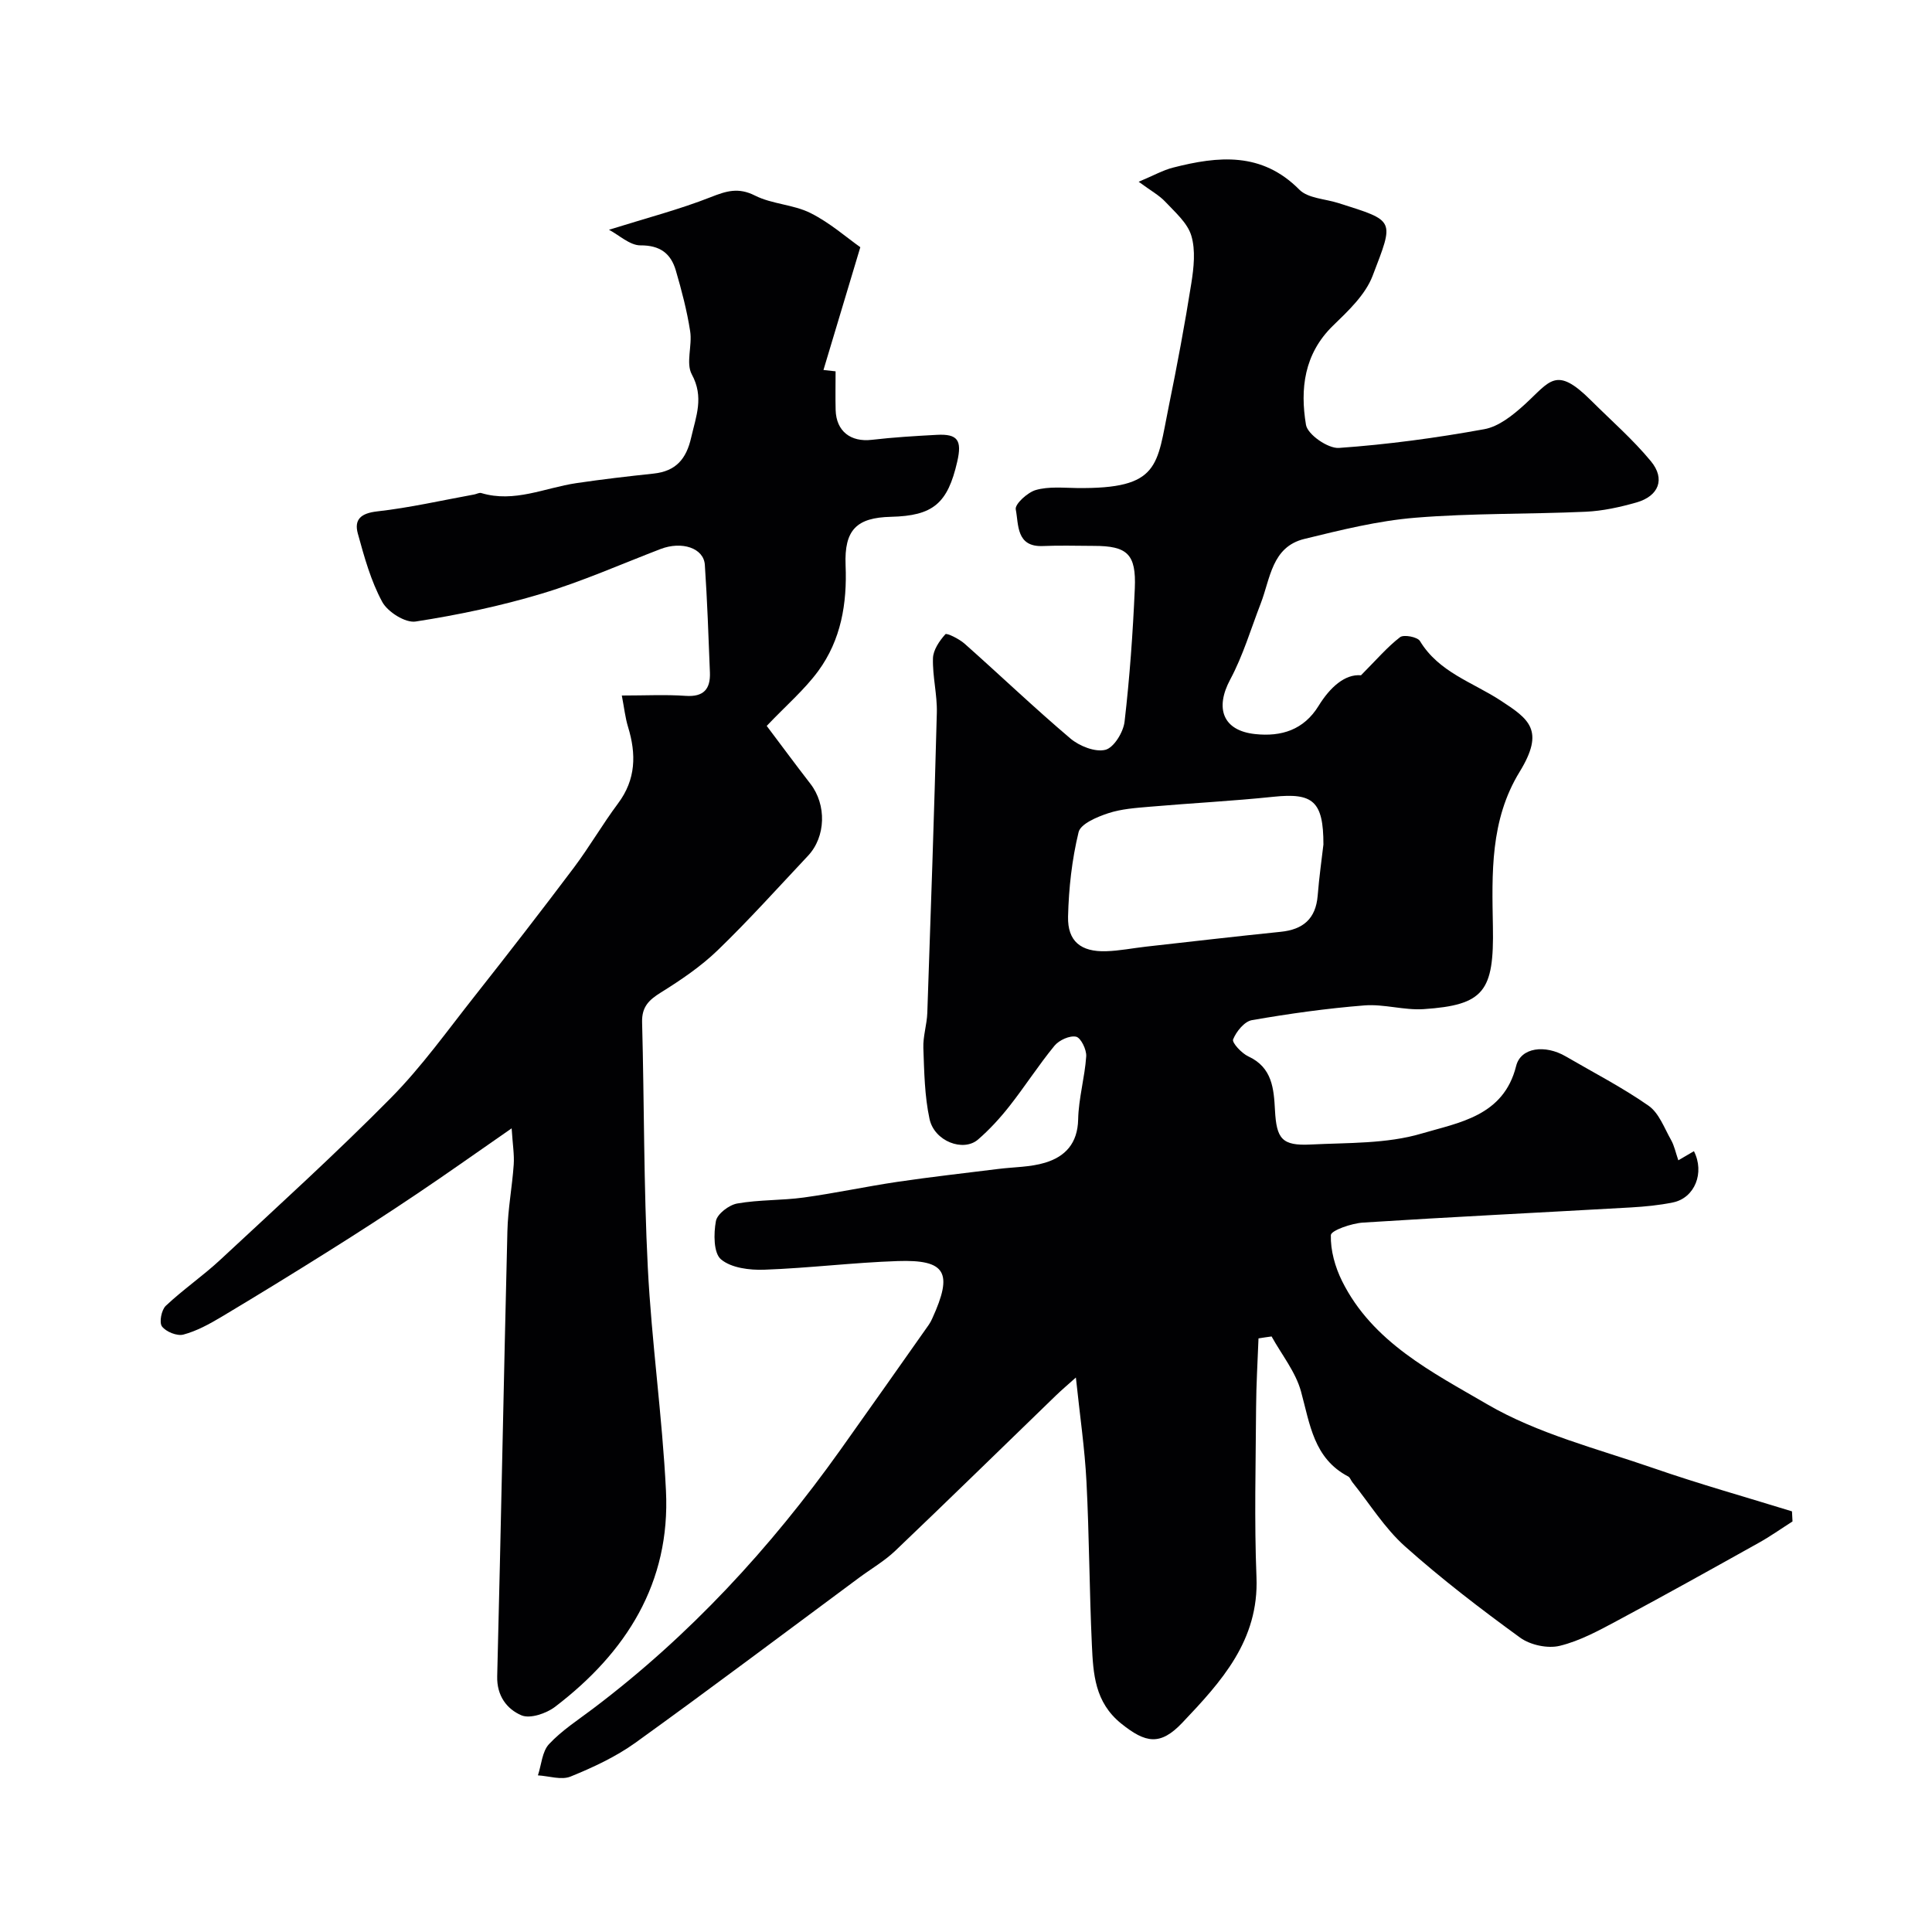
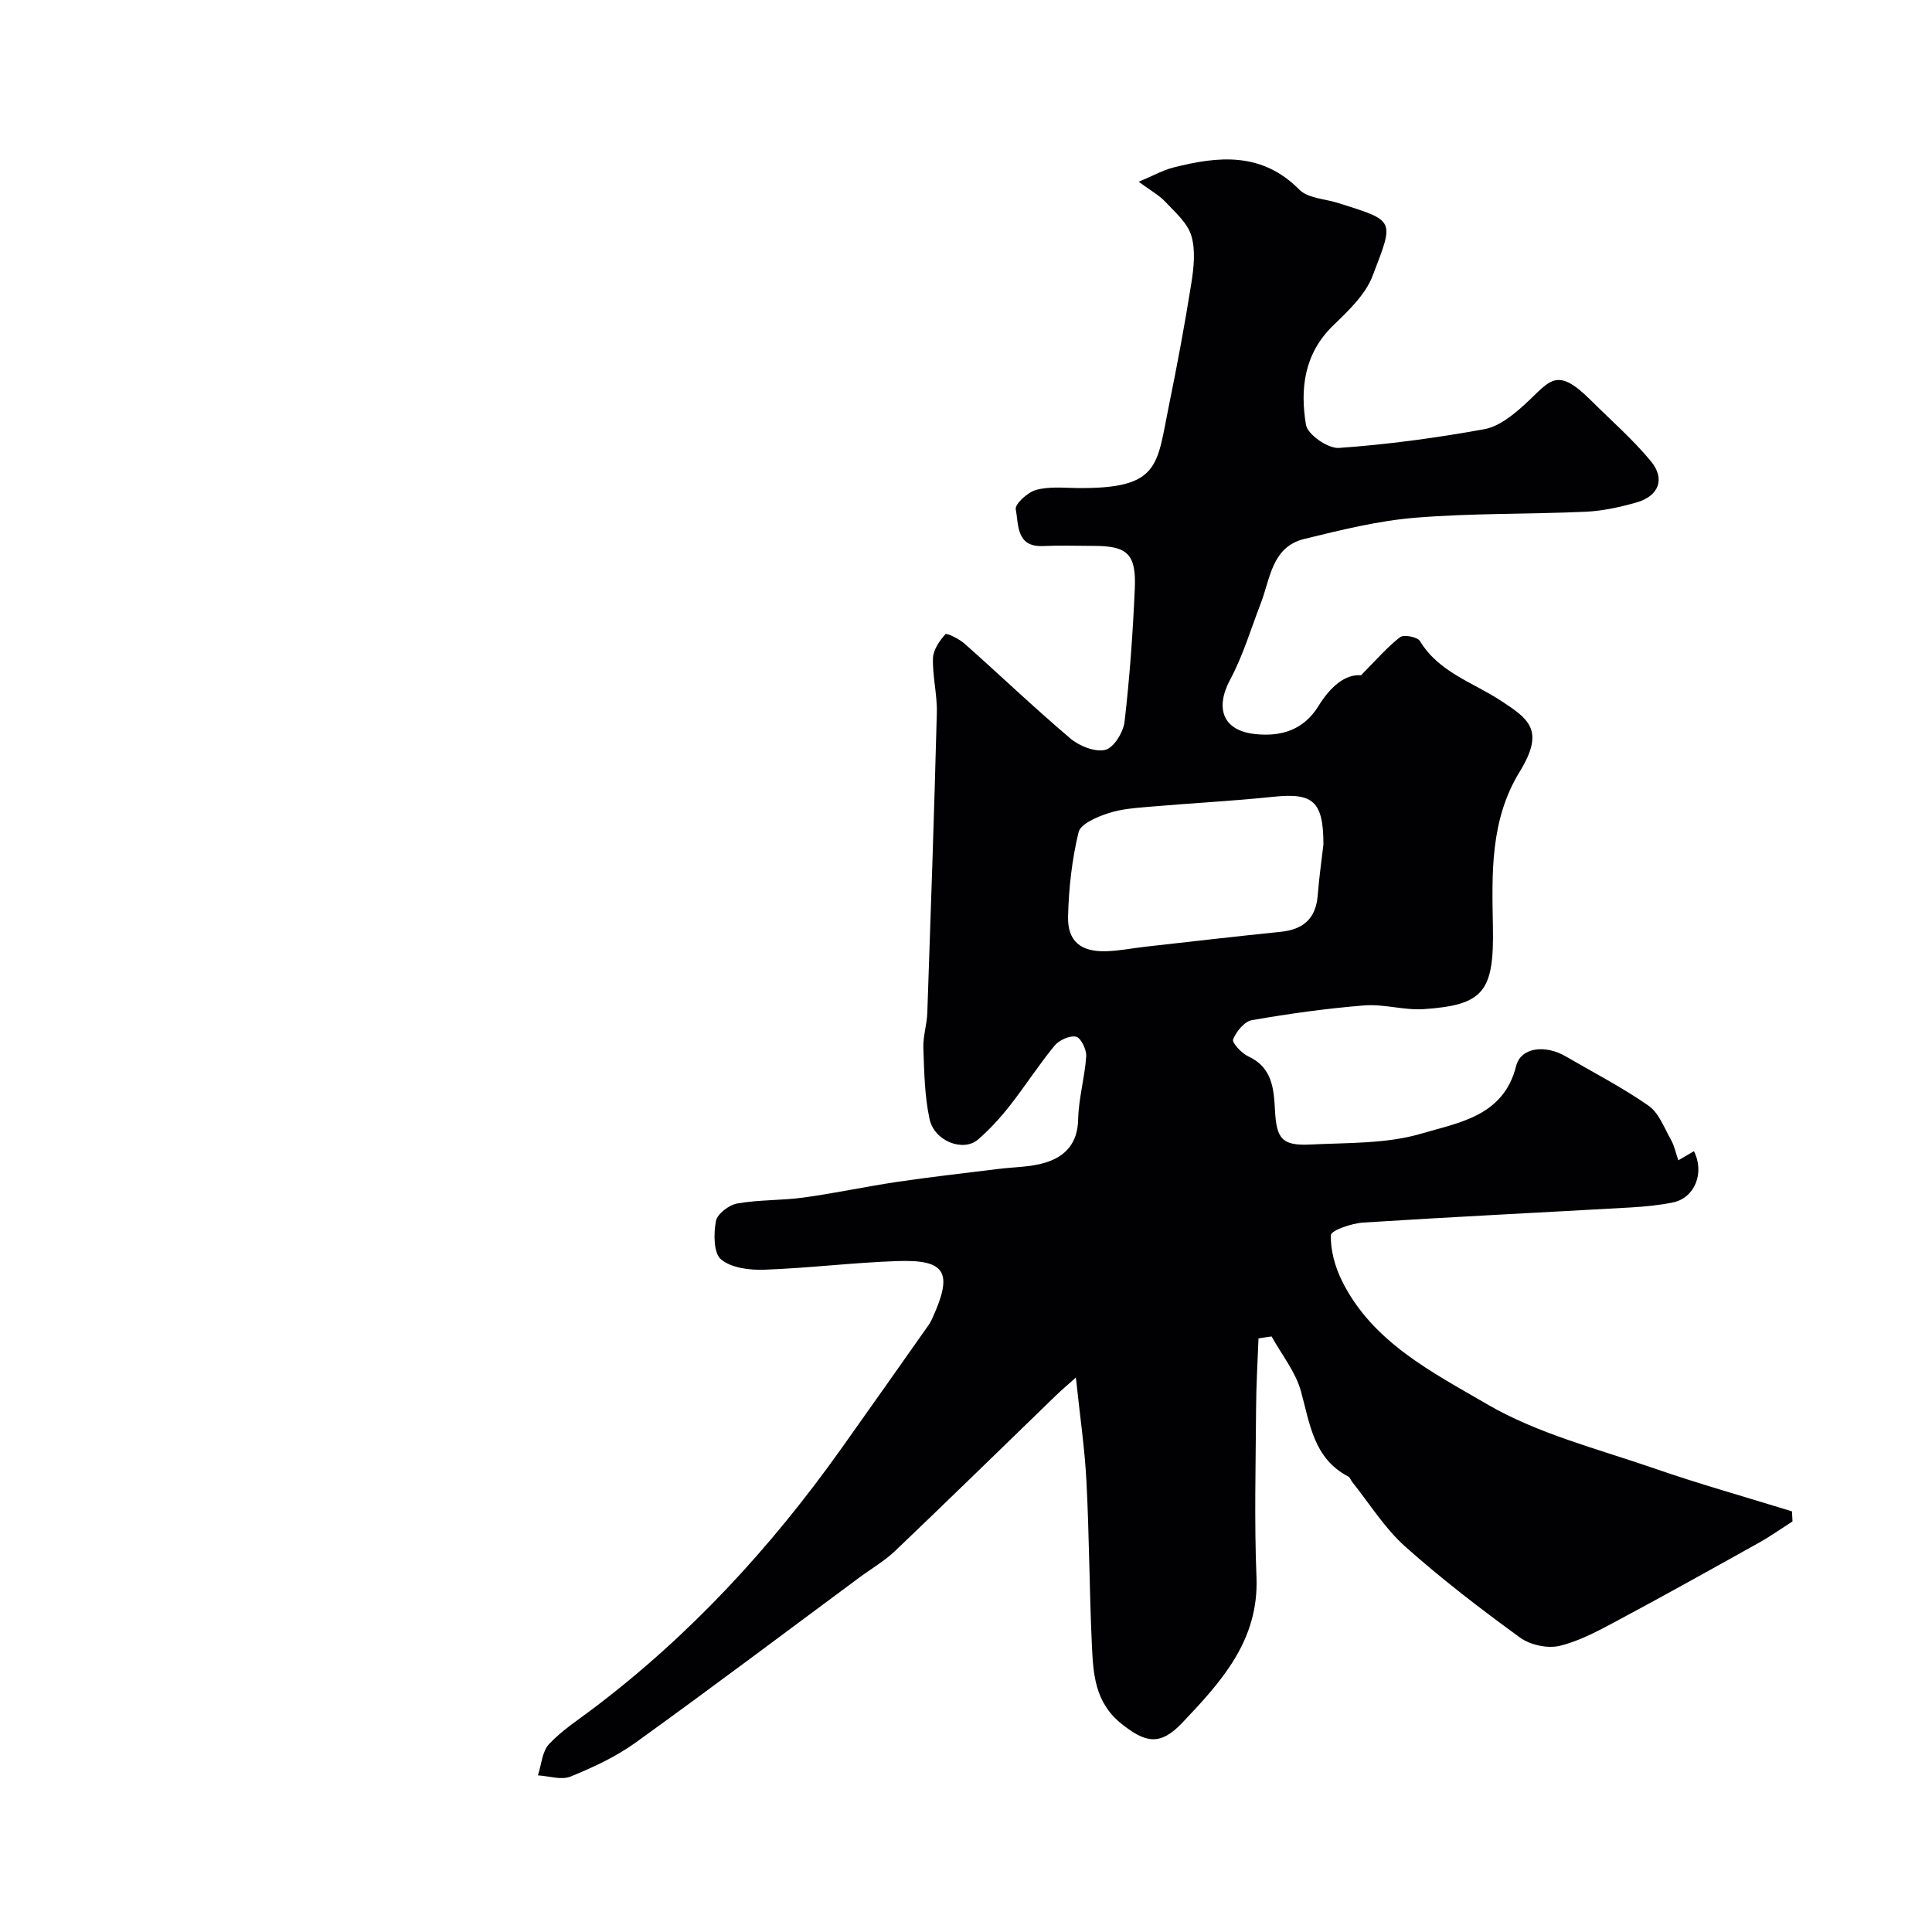
<svg xmlns="http://www.w3.org/2000/svg" enable-background="new 0 0 400 400" viewBox="0 0 400 400">
  <g fill="#010103">
-     <path d="m260.56 277.1c-.18 4.77-.47 9.54-.5 14.32-.07 11.7-.39 23.42.08 35.1.53 13.12-7.29 21.65-15.35 30.15-4.57 4.81-7.59 4.24-12.64.19-5.51-4.43-5.81-10.33-6.09-16.32-.52-11.26-.54-22.54-1.12-33.79-.35-6.83-1.36-13.63-2.19-21.55-1.8 1.61-2.97 2.6-4.08 3.67-11.1 10.74-22.14 21.55-33.32 32.21-2.23 2.12-4.97 3.71-7.46 5.55-15.42 11.42-30.74 22.96-46.31 34.17-4.08 2.93-8.79 5.12-13.46 7.02-1.9.77-4.48-.12-6.75-.25.73-2.2.87-4.94 2.3-6.47 2.65-2.84 6.03-5.01 9.16-7.38 19.94-15.06 36.67-33.2 51.13-53.49 6.15-8.63 12.24-17.31 18.35-25.97.28-.4.51-.85.71-1.3 4.33-9.48 2.84-12.21-7.18-11.87-9.21.31-18.39 1.46-27.6 1.79-3.04.11-6.85-.36-8.97-2.15-1.55-1.31-1.53-5.32-1.05-7.91.27-1.49 2.71-3.35 4.42-3.65 4.53-.8 9.22-.61 13.79-1.24 6.46-.89 12.85-2.27 19.3-3.23 6.96-1.03 13.96-1.81 20.94-2.68 3.25-.41 6.63-.36 9.72-1.3 4.16-1.26 6.72-4 6.83-8.94.09-4.37 1.37-8.7 1.67-13.08.09-1.38-1.11-3.84-2.09-4.06-1.33-.29-3.53.71-4.48 1.87-3.31 4.03-6.13 8.45-9.36 12.55-1.94 2.46-4.1 4.82-6.46 6.86-3.06 2.65-9.06.37-10.05-4.25-1.03-4.77-1.1-9.77-1.28-14.69-.09-2.42.74-4.86.82-7.3.72-20.7 1.43-41.4 1.97-62.1.1-3.75-.91-7.54-.8-11.29.05-1.73 1.34-3.61 2.57-4.98.28-.31 2.85.96 3.97 1.95 7.34 6.51 14.44 13.3 21.92 19.64 1.86 1.57 5.11 2.87 7.24 2.34 1.75-.44 3.72-3.65 3.97-5.83 1.06-9.15 1.72-18.37 2.12-27.57.31-7.15-1.56-8.82-8.5-8.82-3.5 0-7-.13-10.5.03-5.61.25-5.03-4.47-5.65-7.59-.22-1.08 2.44-3.52 4.16-4.01 2.63-.75 5.6-.45 8.42-.41 17.37.23 16.59-4.67 19.1-16.91 1.73-8.46 3.32-16.95 4.67-25.47.51-3.24.91-6.83 0-9.86-.79-2.65-3.35-4.85-5.38-7.02-1.26-1.35-2.99-2.28-5.52-4.15 3.09-1.29 5.03-2.4 7.12-2.93 9.35-2.39 18.35-3.3 26.14 4.56 1.79 1.81 5.32 1.9 8.05 2.77 11.9 3.77 11.61 3.34 7.12 15.09-1.5 3.92-5.05 7.26-8.2 10.31-6 5.84-6.83 13.11-5.59 20.53.34 2.01 4.56 4.93 6.81 4.78 10.08-.71 20.15-2.07 30.1-3.88 3-.54 5.93-2.9 8.32-5.07 5.33-4.85 6.49-8.15 13.77-.9 4.18 4.17 8.67 8.07 12.41 12.6 3.04 3.68 1.63 7.22-2.99 8.54-3.41.97-6.98 1.76-10.51 1.92-11.76.53-23.57.28-35.28 1.24-7.73.63-15.4 2.54-22.97 4.39-6.75 1.65-7.03 8.2-9.03 13.36-2.04 5.28-3.66 10.78-6.31 15.73-3.22 6-1.51 10.6 5.14 11.31 5.45.59 10.09-.87 13.15-5.84 2.37-3.85 5.45-6.62 8.78-6.33 3.22-3.24 5.44-5.85 8.09-7.89.77-.59 3.59-.05 4.11.79 3.91 6.47 10.88 8.52 16.68 12.31 5.88 3.84 9.26 6.14 3.96 14.78-6.13 10-5.73 21.04-5.53 32.05.25 13.39-1.82 16.24-14.33 17.08-4.06.27-8.23-1.09-12.28-.77-7.8.62-15.58 1.71-23.28 3.05-1.56.27-3.24 2.35-3.9 3.99-.27.67 1.77 2.88 3.16 3.52 4.97 2.29 5.27 6.73 5.51 11.14.32 5.92 1.43 7.4 7.39 7.1 7.71-.39 15.74-.12 23-2.28 7.66-2.27 16.95-3.57 19.54-13.98.96-3.85 6-4.48 10.28-1.98 5.75 3.35 11.7 6.41 17.14 10.21 2.16 1.51 3.25 4.61 4.65 7.08.68 1.2.96 2.64 1.51 4.22 1.32-.77 2.27-1.33 3.23-1.89 2.26 4.44.19 9.68-4.34 10.61-2.87.59-5.82.87-8.75 1.04-18.46 1.05-36.94 1.95-55.39 3.13-2.4.15-6.66 1.63-6.69 2.6-.09 3.16.88 6.61 2.32 9.51 6.31 12.71 18.78 18.93 30.03 25.5 10.49 6.12 22.79 9.2 34.43 13.23 9.46 3.28 19.12 5.99 28.69 8.95.04.7.08 1.39.11 2.09-2.34 1.49-4.62 3.11-7.05 4.46-9.66 5.39-19.33 10.79-29.09 16.01-3.87 2.07-7.85 4.26-12.05 5.28-2.49.61-6.09-.16-8.2-1.69-8.2-5.96-16.29-12.16-23.85-18.91-4.22-3.77-7.3-8.81-10.89-13.28-.31-.38-.47-.98-.86-1.18-7.15-3.75-7.91-10.82-9.77-17.6-1.11-4.05-4-7.61-6.09-11.39-.91.11-1.81.26-2.71.4zm13.44-102.25c.01-9.02-2.21-10.73-10.31-9.89-8.5.89-17.05 1.32-25.58 2.06-2.92.25-5.95.45-8.69 1.36-2.3.76-5.69 2.18-6.11 3.91-1.38 5.68-2.04 11.62-2.18 17.48-.12 5.13 2.67 7.33 7.87 7.17 2.77-.08 5.52-.64 8.29-.95 9.29-1.04 18.57-2.12 27.87-3.07 4.62-.47 7.25-2.68 7.65-7.47.31-3.91.87-7.81 1.19-10.6z" />
-     <path d="m126.08 47.57c7.84-2.45 14.61-4.21 21.06-6.75 3.25-1.28 5.72-2.07 9.17-.33 3.54 1.79 7.95 1.84 11.5 3.62 4.02 2.01 7.51 5.1 10.31 7.07-2.72 9.06-5.14 17.12-7.63 25.42.71.08 1.54.17 2.51.28 0 2.68-.06 5.35.01 8.01.13 4.4 3.11 6.68 7.49 6.17 4.46-.52 8.96-.79 13.45-1.03 4.31-.23 5.26 1.09 4.24 5.53-1.99 8.71-5.01 11.23-13.74 11.44-7.05.17-9.68 2.65-9.38 10.03.33 7.96-.95 15.45-5.65 21.88-2.87 3.91-6.66 7.15-10.68 11.38 2.86 3.79 5.9 7.92 9.05 11.99 3.36 4.34 3.21 10.96-.51 14.91-6.18 6.57-12.21 13.29-18.69 19.55-3.49 3.37-7.63 6.17-11.77 8.75-2.5 1.55-3.96 2.99-3.88 6.14.45 16.93.32 33.88 1.18 50.78.78 15.43 3 30.78 3.76 46.21.95 19.1-8.23 33.52-22.95 44.75-1.82 1.39-5.18 2.53-6.97 1.77-3-1.27-5.13-4.04-5.02-8.09.78-30.71 1.35-61.42 2.11-92.13.11-4.61.99-9.2 1.31-13.81.14-2.03-.21-4.09-.43-7.5-7.43 5.15-13.5 9.47-19.69 13.62-5.95 4-11.98 7.9-18.05 11.71-7.42 4.66-14.88 9.25-22.4 13.74-2.47 1.47-5.08 2.9-7.82 3.63-1.3.35-3.6-.57-4.43-1.68-.62-.82-.12-3.43.79-4.28 3.57-3.37 7.67-6.17 11.27-9.52 11.89-11.06 23.93-21.98 35.33-33.52 6.42-6.5 11.79-14.06 17.49-21.26 6.89-8.73 13.7-17.52 20.39-26.41 3.23-4.3 5.93-8.99 9.15-13.3 3.72-4.97 3.79-10.22 2.07-15.84-.59-1.93-.8-3.98-1.29-6.5 4.9 0 9.07-.22 13.21.07 3.75.26 5.16-1.42 5.03-4.84-.29-7.43-.55-14.87-1.05-22.29-.23-3.48-4.76-4.96-9.17-3.27-8.18 3.14-16.23 6.72-24.61 9.24-8.52 2.56-17.3 4.41-26.1 5.77-2.12.33-5.78-1.98-6.91-4.06-2.36-4.35-3.72-9.3-5.05-14.13-.82-2.95.64-4.23 3.99-4.61 6.76-.76 13.43-2.29 20.13-3.51.48-.09 1.02-.42 1.43-.29 6.85 2.06 13.14-1.08 19.67-2.05 5.32-.79 10.67-1.41 16.02-1.98 4.59-.49 6.76-3 7.77-7.46 1.01-4.42 2.69-8.36.13-13.08-1.27-2.34.13-5.98-.34-8.93-.66-4.25-1.76-8.45-2.97-12.59-1.03-3.5-3.25-5.22-7.34-5.19-2.19 0-4.42-2.14-6.5-3.23z" />
+     <path d="m260.56 277.1c-.18 4.77-.47 9.54-.5 14.32-.07 11.7-.39 23.42.08 35.1.53 13.12-7.29 21.65-15.35 30.15-4.57 4.81-7.59 4.24-12.64.19-5.51-4.43-5.81-10.33-6.09-16.32-.52-11.26-.54-22.54-1.12-33.79-.35-6.83-1.36-13.63-2.19-21.55-1.8 1.61-2.97 2.6-4.08 3.67-11.1 10.74-22.14 21.55-33.32 32.21-2.23 2.12-4.97 3.71-7.46 5.55-15.42 11.42-30.74 22.96-46.31 34.17-4.08 2.93-8.79 5.12-13.46 7.02-1.9.77-4.48-.12-6.75-.25.73-2.2.87-4.94 2.3-6.47 2.65-2.84 6.03-5.01 9.16-7.38 19.94-15.06 36.67-33.2 51.13-53.49 6.15-8.63 12.24-17.31 18.35-25.97.28-.4.51-.85.71-1.3 4.33-9.48 2.84-12.21-7.18-11.87-9.21.31-18.39 1.46-27.6 1.79-3.04.11-6.85-.36-8.97-2.15-1.55-1.31-1.53-5.32-1.05-7.91.27-1.49 2.71-3.35 4.42-3.65 4.53-.8 9.22-.61 13.79-1.24 6.46-.89 12.85-2.27 19.3-3.23 6.96-1.03 13.96-1.81 20.94-2.68 3.25-.41 6.63-.36 9.72-1.3 4.16-1.26 6.72-4 6.83-8.94.09-4.37 1.37-8.7 1.67-13.08.09-1.38-1.11-3.84-2.09-4.06-1.33-.29-3.53.71-4.48 1.87-3.31 4.03-6.13 8.45-9.36 12.55-1.94 2.46-4.1 4.82-6.46 6.86-3.06 2.65-9.06.37-10.05-4.25-1.03-4.77-1.1-9.77-1.28-14.69-.09-2.42.74-4.86.82-7.3.72-20.7 1.43-41.4 1.97-62.1.1-3.75-.91-7.54-.8-11.29.05-1.73 1.34-3.61 2.57-4.98.28-.31 2.85.96 3.97 1.95 7.34 6.51 14.44 13.3 21.92 19.64 1.86 1.57 5.11 2.87 7.24 2.34 1.75-.44 3.72-3.65 3.97-5.83 1.06-9.15 1.72-18.37 2.12-27.57.31-7.15-1.56-8.82-8.5-8.82-3.5 0-7-.13-10.5.03-5.61.25-5.03-4.47-5.65-7.59-.22-1.08 2.44-3.52 4.16-4.01 2.63-.75 5.6-.45 8.42-.41 17.37.23 16.59-4.67 19.1-16.91 1.73-8.46 3.32-16.95 4.67-25.47.51-3.24.91-6.83 0-9.86-.79-2.65-3.35-4.85-5.38-7.02-1.26-1.35-2.99-2.28-5.52-4.15 3.09-1.29 5.03-2.4 7.12-2.93 9.35-2.39 18.35-3.3 26.14 4.56 1.79 1.81 5.32 1.9 8.05 2.77 11.9 3.77 11.61 3.34 7.12 15.09-1.5 3.92-5.05 7.26-8.2 10.31-6 5.84-6.83 13.11-5.59 20.53.34 2.01 4.56 4.93 6.81 4.78 10.08-.71 20.15-2.07 30.1-3.88 3-.54 5.93-2.9 8.32-5.07 5.33-4.85 6.49-8.15 13.77-.9 4.18 4.17 8.67 8.07 12.41 12.6 3.04 3.68 1.63 7.22-2.99 8.54-3.41.97-6.98 1.76-10.51 1.92-11.76.53-23.57.28-35.28 1.24-7.73.63-15.4 2.54-22.97 4.39-6.75 1.65-7.03 8.2-9.03 13.36-2.04 5.28-3.66 10.78-6.31 15.73-3.22 6-1.51 10.6 5.14 11.31 5.45.59 10.09-.87 13.15-5.84 2.37-3.85 5.45-6.62 8.78-6.33 3.22-3.24 5.44-5.85 8.09-7.89.77-.59 3.59-.05 4.11.79 3.91 6.47 10.88 8.52 16.68 12.31 5.88 3.84 9.26 6.14 3.96 14.78-6.13 10-5.73 21.04-5.53 32.05.25 13.39-1.82 16.24-14.33 17.08-4.06.27-8.23-1.09-12.28-.77-7.8.62-15.58 1.71-23.28 3.05-1.56.27-3.24 2.35-3.9 3.99-.27.67 1.77 2.88 3.16 3.52 4.97 2.29 5.27 6.73 5.51 11.14.32 5.92 1.43 7.4 7.39 7.1 7.71-.39 15.74-.12 23-2.28 7.66-2.27 16.95-3.57 19.54-13.98.96-3.85 6-4.48 10.28-1.98 5.75 3.35 11.7 6.41 17.14 10.21 2.16 1.51 3.25 4.61 4.65 7.08.68 1.2.96 2.64 1.51 4.22 1.32-.77 2.27-1.33 3.23-1.89 2.26 4.44.19 9.68-4.34 10.61-2.87.59-5.82.87-8.75 1.04-18.46 1.05-36.94 1.95-55.39 3.13-2.4.15-6.66 1.63-6.69 2.6-.09 3.16.88 6.61 2.32 9.51 6.31 12.71 18.78 18.93 30.03 25.5 10.49 6.12 22.79 9.2 34.43 13.23 9.46 3.28 19.12 5.99 28.69 8.95.04.7.08 1.39.11 2.09-2.34 1.49-4.62 3.11-7.05 4.46-9.66 5.39-19.33 10.79-29.09 16.01-3.87 2.07-7.85 4.26-12.05 5.28-2.49.61-6.09-.16-8.2-1.69-8.2-5.96-16.29-12.16-23.85-18.91-4.22-3.77-7.3-8.81-10.89-13.28-.31-.38-.47-.98-.86-1.18-7.15-3.75-7.91-10.82-9.77-17.6-1.11-4.05-4-7.61-6.09-11.39-.91.11-1.81.26-2.71.4zm13.44-102.25c.01-9.02-2.21-10.73-10.31-9.89-8.5.89-17.05 1.32-25.58 2.06-2.92.25-5.95.45-8.69 1.36-2.3.76-5.69 2.18-6.11 3.91-1.38 5.68-2.04 11.62-2.18 17.48-.12 5.13 2.67 7.33 7.87 7.17 2.77-.08 5.52-.64 8.29-.95 9.29-1.04 18.57-2.12 27.87-3.07 4.62-.47 7.25-2.68 7.65-7.47.31-3.91.87-7.81 1.19-10.6" />
  </g>
</svg>